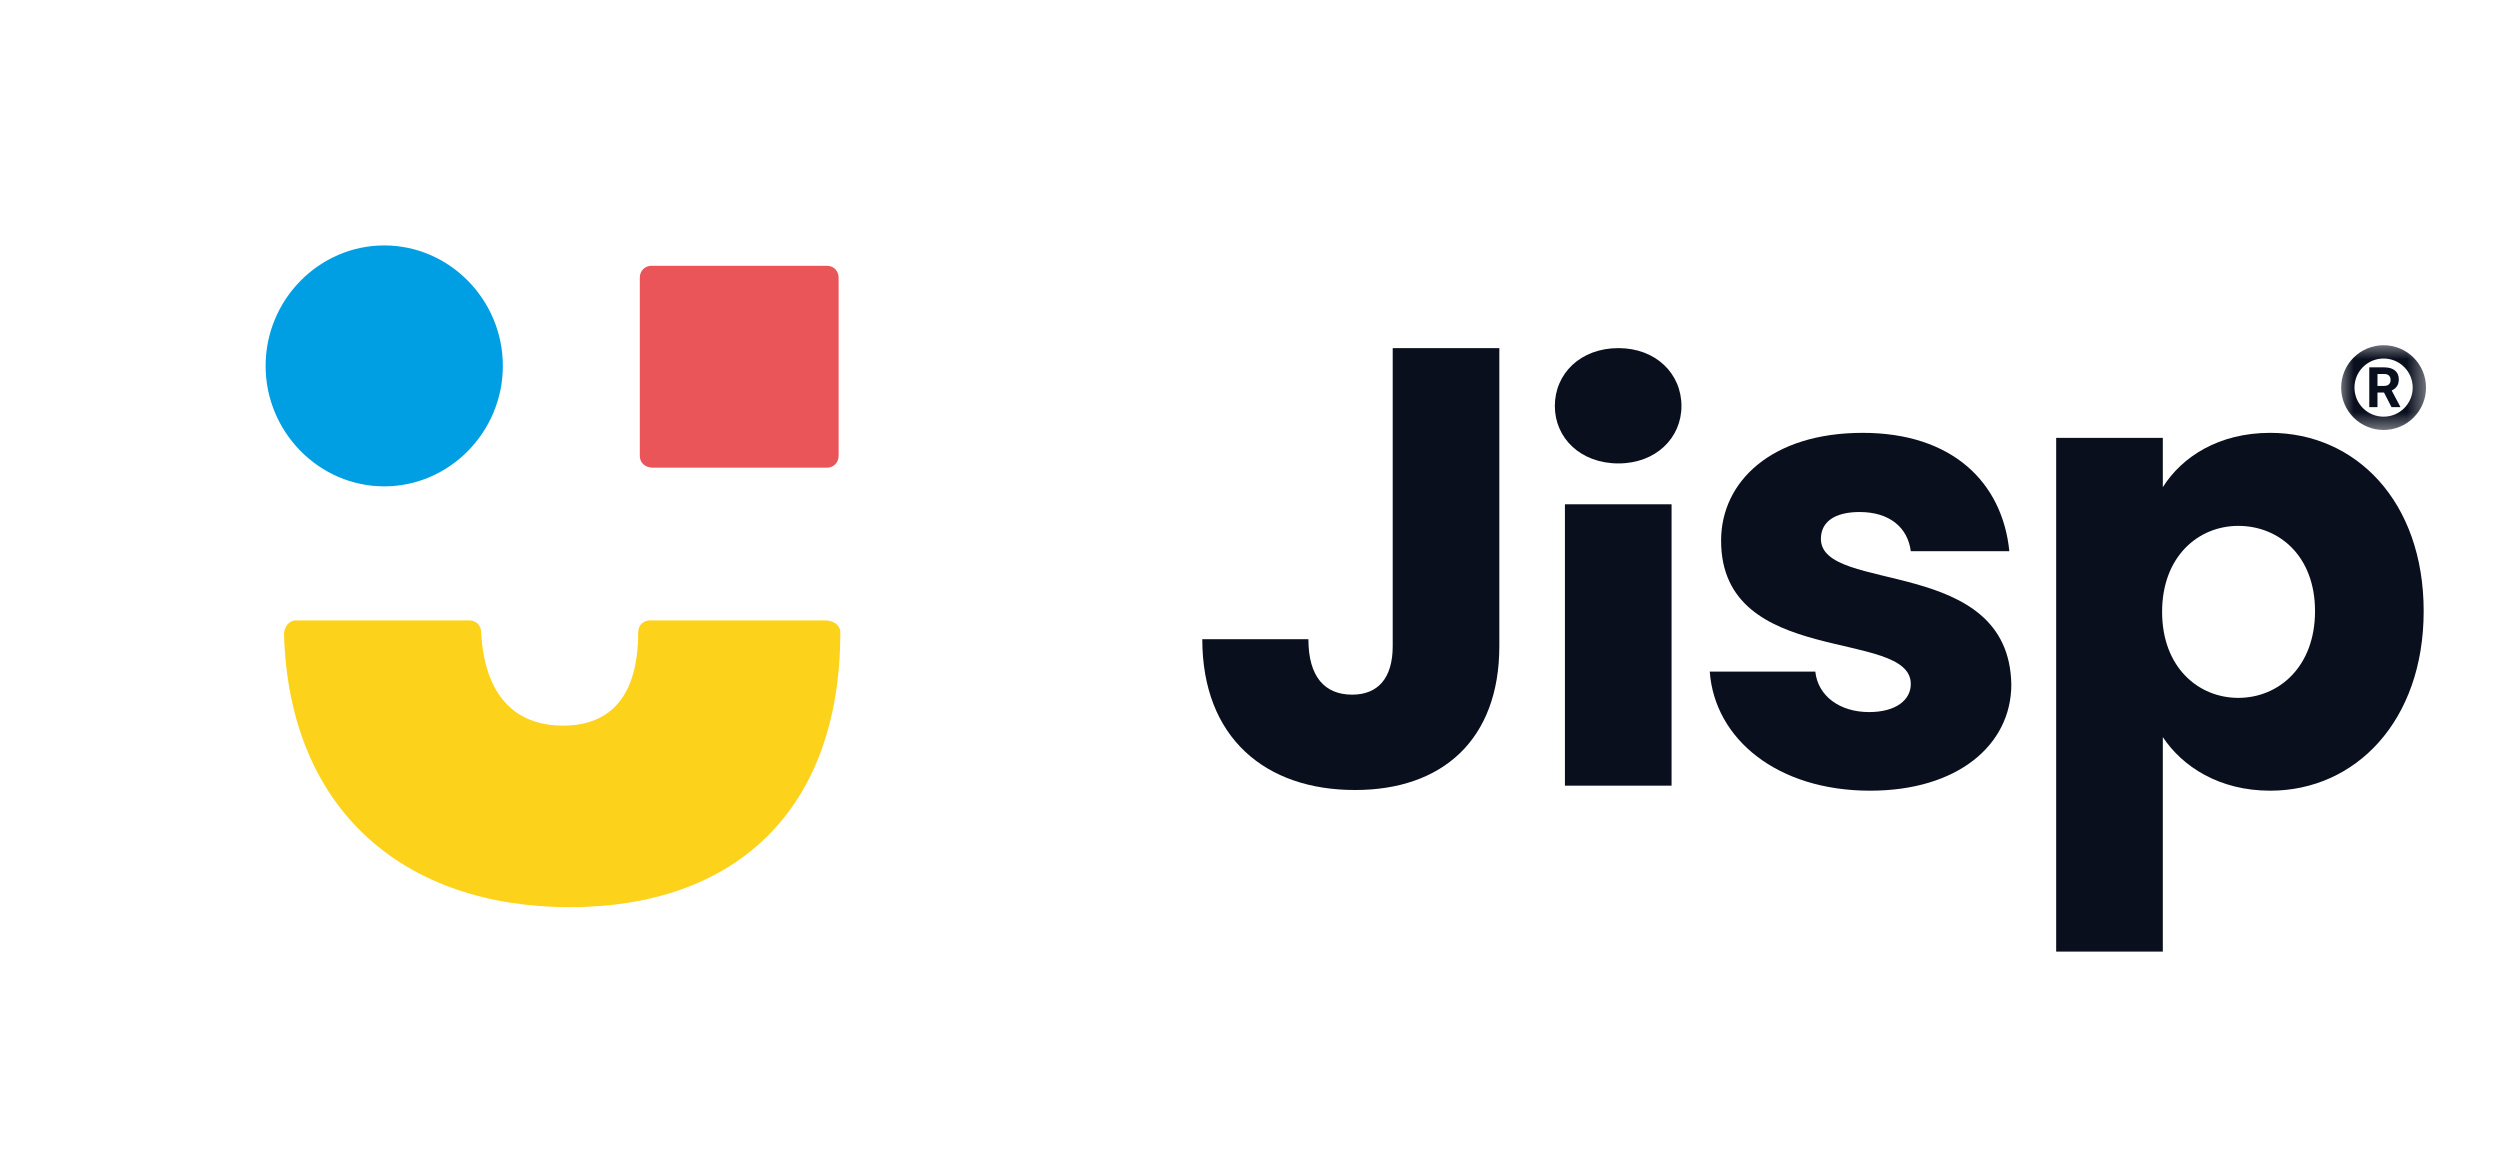
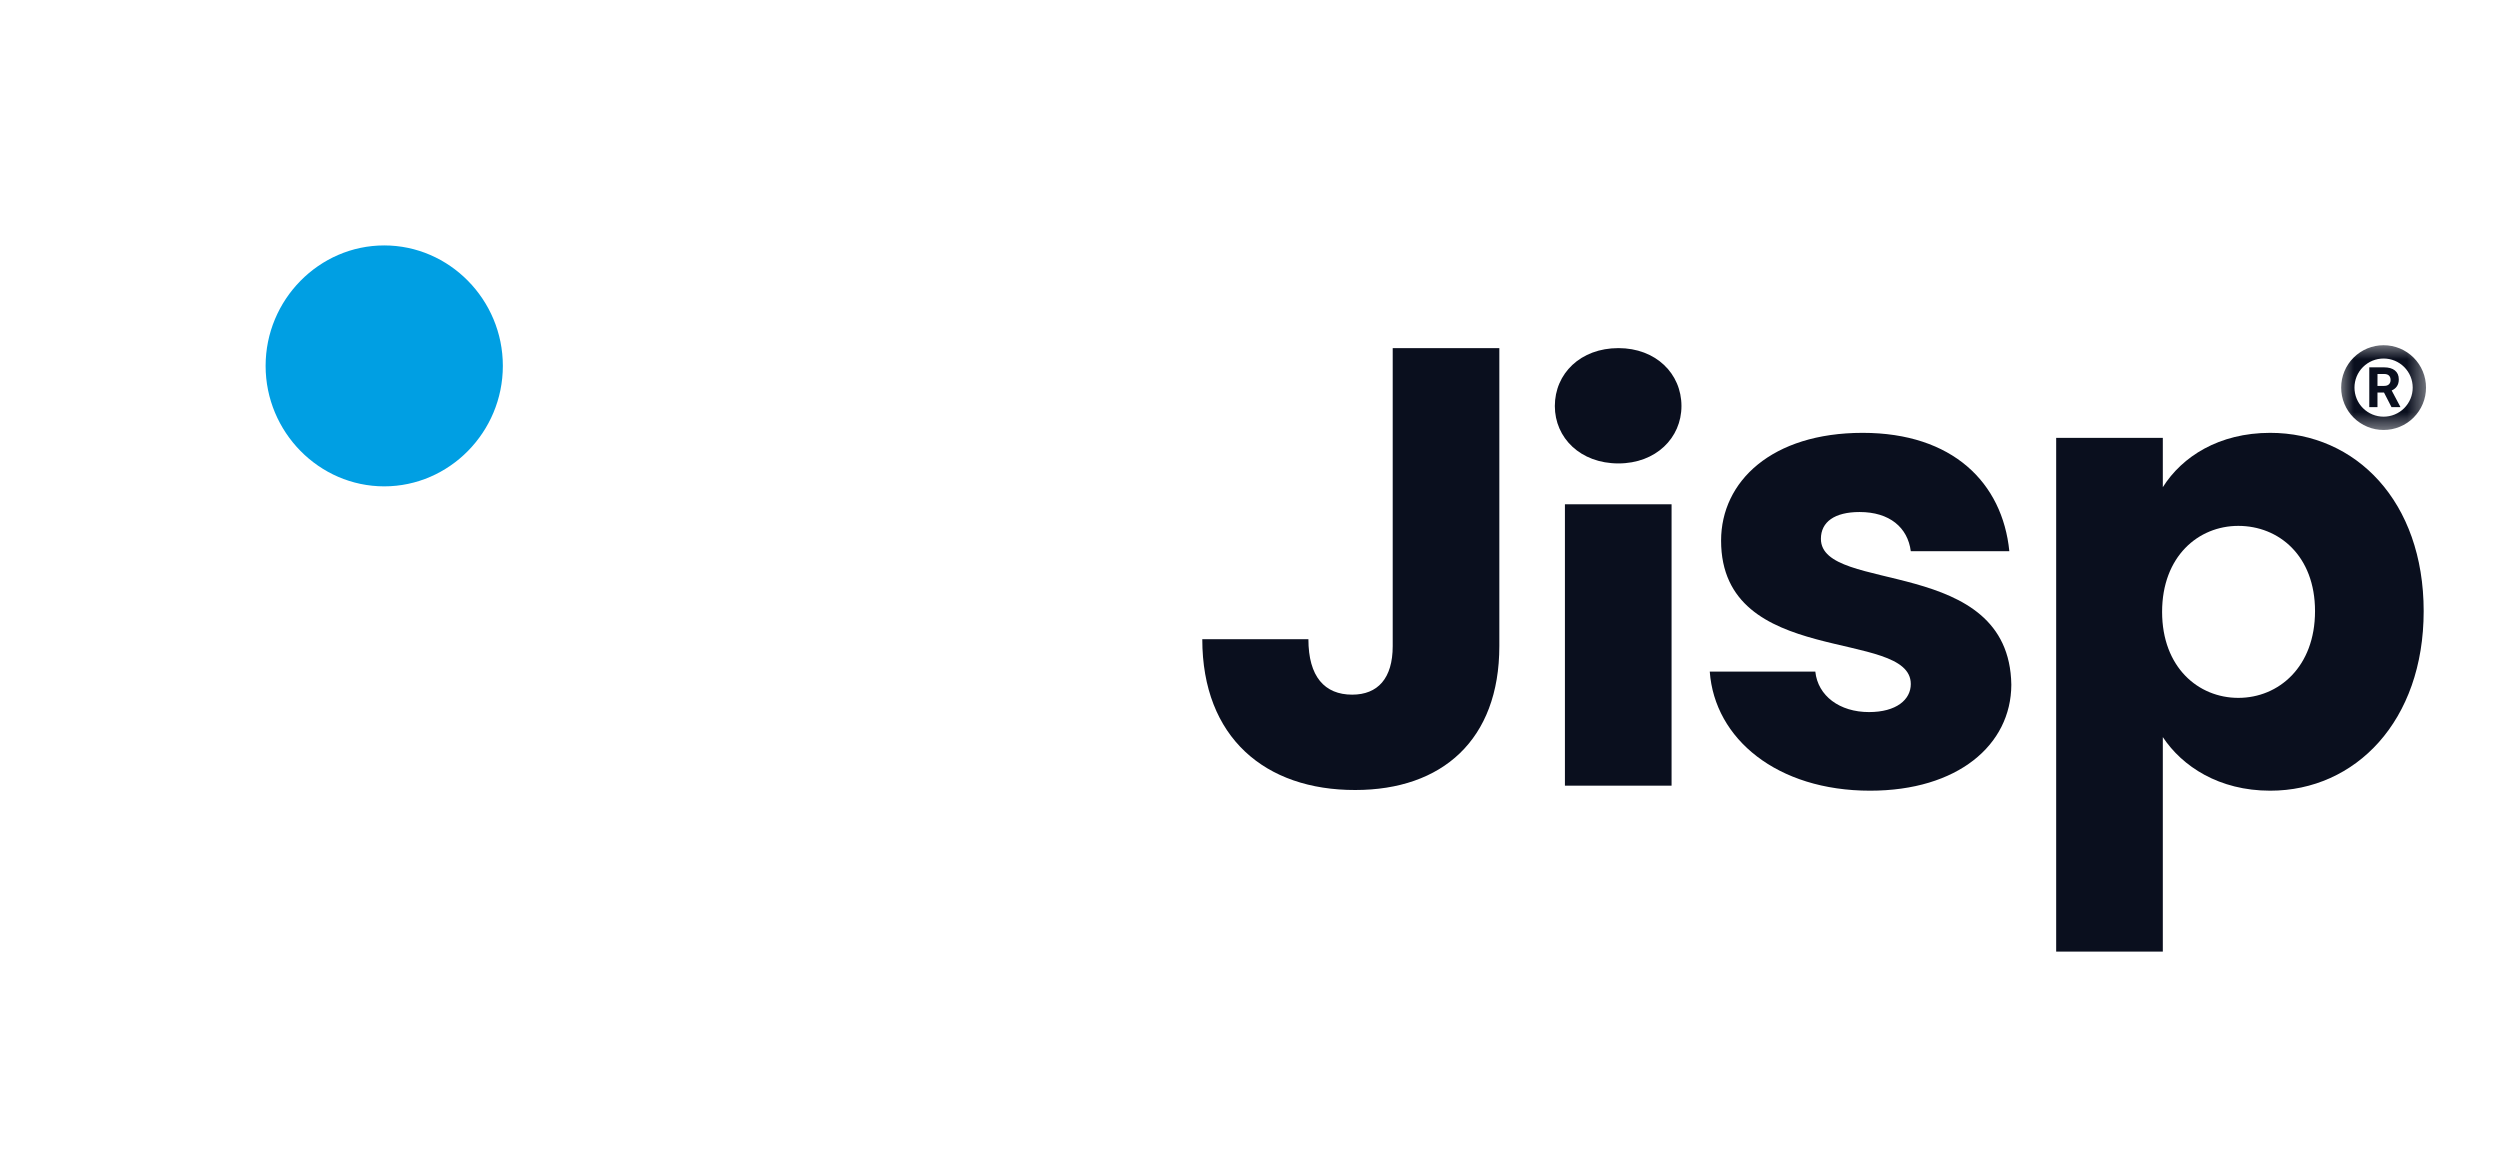
<svg xmlns="http://www.w3.org/2000/svg" width="94" height="44" viewBox="0 0 94 44" fill="none">
  <path d="M18.907 13.757C18.907 16.245 16.897 18.287 14.447 18.287C11.997 18.287 9.987 16.245 9.987 13.757C9.987 11.269 11.997 9.228 14.447 9.228C16.897 9.228 18.907 11.269 18.907 13.757Z" fill="#009FE3" />
-   <path d="M24.057 17.139V10.44C24.057 10.185 24.246 9.993 24.497 9.993H31.092C31.343 9.993 31.532 10.185 31.532 10.44V17.139C31.532 17.394 31.343 17.585 31.092 17.585H24.56C24.246 17.585 24.057 17.394 24.057 17.139Z" fill="#E95558" />
-   <path d="M31.596 23.774C31.596 30.536 27.576 34.109 21.42 34.109C15.265 34.109 10.868 30.536 10.679 23.838C10.679 23.582 10.868 23.327 11.119 23.327H17.651C17.903 23.327 18.091 23.519 18.091 23.774C18.217 26.134 19.348 27.283 21.169 27.283C22.991 27.283 23.996 26.134 23.996 23.774C23.996 23.519 24.184 23.327 24.435 23.327H31.031C31.345 23.327 31.596 23.519 31.596 23.774Z" fill="#FDD21A" />
  <path d="M52.366 13.089H56.375V24.292C56.375 27.83 54.215 29.704 50.957 29.704C47.577 29.711 45.206 27.735 45.206 24.035H49.196C49.196 25.442 49.805 26.119 50.842 26.119C51.803 26.119 52.366 25.51 52.366 24.292V13.089Z" fill="#0A0F1E" />
  <path d="M70.315 29.73C66.82 29.73 64.47 27.782 64.287 25.252H68.256C68.351 26.165 69.17 26.774 70.274 26.774C71.304 26.774 71.846 26.307 71.846 25.719C71.846 23.608 64.713 25.13 64.713 20.327C64.713 18.102 66.617 16.275 70.037 16.275C73.418 16.275 75.293 18.149 75.551 20.726H71.846C71.731 19.833 71.047 19.252 69.922 19.252C68.981 19.252 68.466 19.624 68.466 20.26C68.466 22.343 75.551 20.868 75.626 25.746C75.618 28.019 73.6 29.73 70.315 29.73Z" fill="#0A0F1E" />
  <path d="M85.359 16.275C88.576 16.275 91.13 18.852 91.13 22.979C91.13 27.106 88.57 29.73 85.359 29.73C83.435 29.73 82.053 28.817 81.322 27.715V35.779H77.312V16.464H81.322V18.318C82.046 17.168 83.435 16.275 85.359 16.275ZM84.16 19.773C82.656 19.773 81.295 20.922 81.295 23.006C81.295 25.09 82.656 26.24 84.16 26.24C85.683 26.24 87.045 25.07 87.045 22.979C87.045 20.895 85.683 19.773 84.16 19.773Z" fill="#0A0F1E" />
  <path d="M58.462 15.267C58.462 14.049 59.424 13.089 60.853 13.089C62.262 13.089 63.223 14.049 63.223 15.267C63.223 16.465 62.262 17.425 60.853 17.425C59.424 17.425 58.462 16.465 58.462 15.267Z" fill="#0A0F1E" />
  <path d="M62.851 18.961H58.841V29.541H62.851V18.961Z" fill="#0A0F1E" />
  <mask id="mask0_2005_2445" style="mask-type:luminance" maskUnits="userSpaceOnUse" x="87" y="12" width="5" height="5">
    <path d="M91.417 12.782H87.829V16.365H91.417V12.782Z" fill="white" />
  </mask>
  <g mask="url(#mask0_2005_2445)">
    <path d="M89.623 13.23C89.446 13.23 89.271 13.265 89.108 13.332C88.945 13.4 88.797 13.499 88.672 13.623C88.546 13.748 88.448 13.896 88.38 14.059C88.313 14.222 88.278 14.397 88.278 14.574C88.278 14.75 88.313 14.925 88.38 15.088C88.448 15.251 88.546 15.399 88.672 15.524C88.797 15.649 88.945 15.748 89.108 15.815C89.271 15.883 89.446 15.917 89.623 15.917C89.8 15.917 89.975 15.883 90.138 15.815C90.301 15.748 90.45 15.649 90.574 15.524C90.699 15.399 90.798 15.251 90.866 15.088C90.934 14.925 90.968 14.75 90.968 14.574C90.968 14.397 90.934 14.222 90.866 14.059C90.798 13.896 90.699 13.748 90.574 13.623C90.45 13.499 90.301 13.4 90.138 13.332C89.975 13.265 89.8 13.23 89.623 13.23Z" stroke="#0A0F1E" stroke-width="0.5" stroke-miterlimit="10" />
    <path d="M89.639 14.76H89.393V15.307H89.085V13.812H89.641C89.728 13.812 89.805 13.822 89.874 13.841C89.942 13.861 90 13.89 90.048 13.928C90.095 13.966 90.131 14.013 90.157 14.069C90.182 14.125 90.195 14.19 90.195 14.264C90.195 14.319 90.188 14.368 90.176 14.411C90.164 14.455 90.146 14.493 90.122 14.527C90.099 14.561 90.071 14.591 90.038 14.616C90.005 14.642 89.968 14.664 89.927 14.682L90.251 15.293V15.307H89.92L89.639 14.76ZM89.393 14.51H89.642C89.682 14.51 89.718 14.505 89.749 14.495C89.779 14.484 89.804 14.469 89.825 14.449C89.845 14.43 89.86 14.406 89.87 14.379C89.881 14.352 89.886 14.322 89.886 14.289C89.886 14.218 89.866 14.163 89.826 14.122C89.786 14.082 89.725 14.062 89.641 14.062H89.394L89.393 14.51Z" fill="#0A0F1E" />
  </g>
</svg>